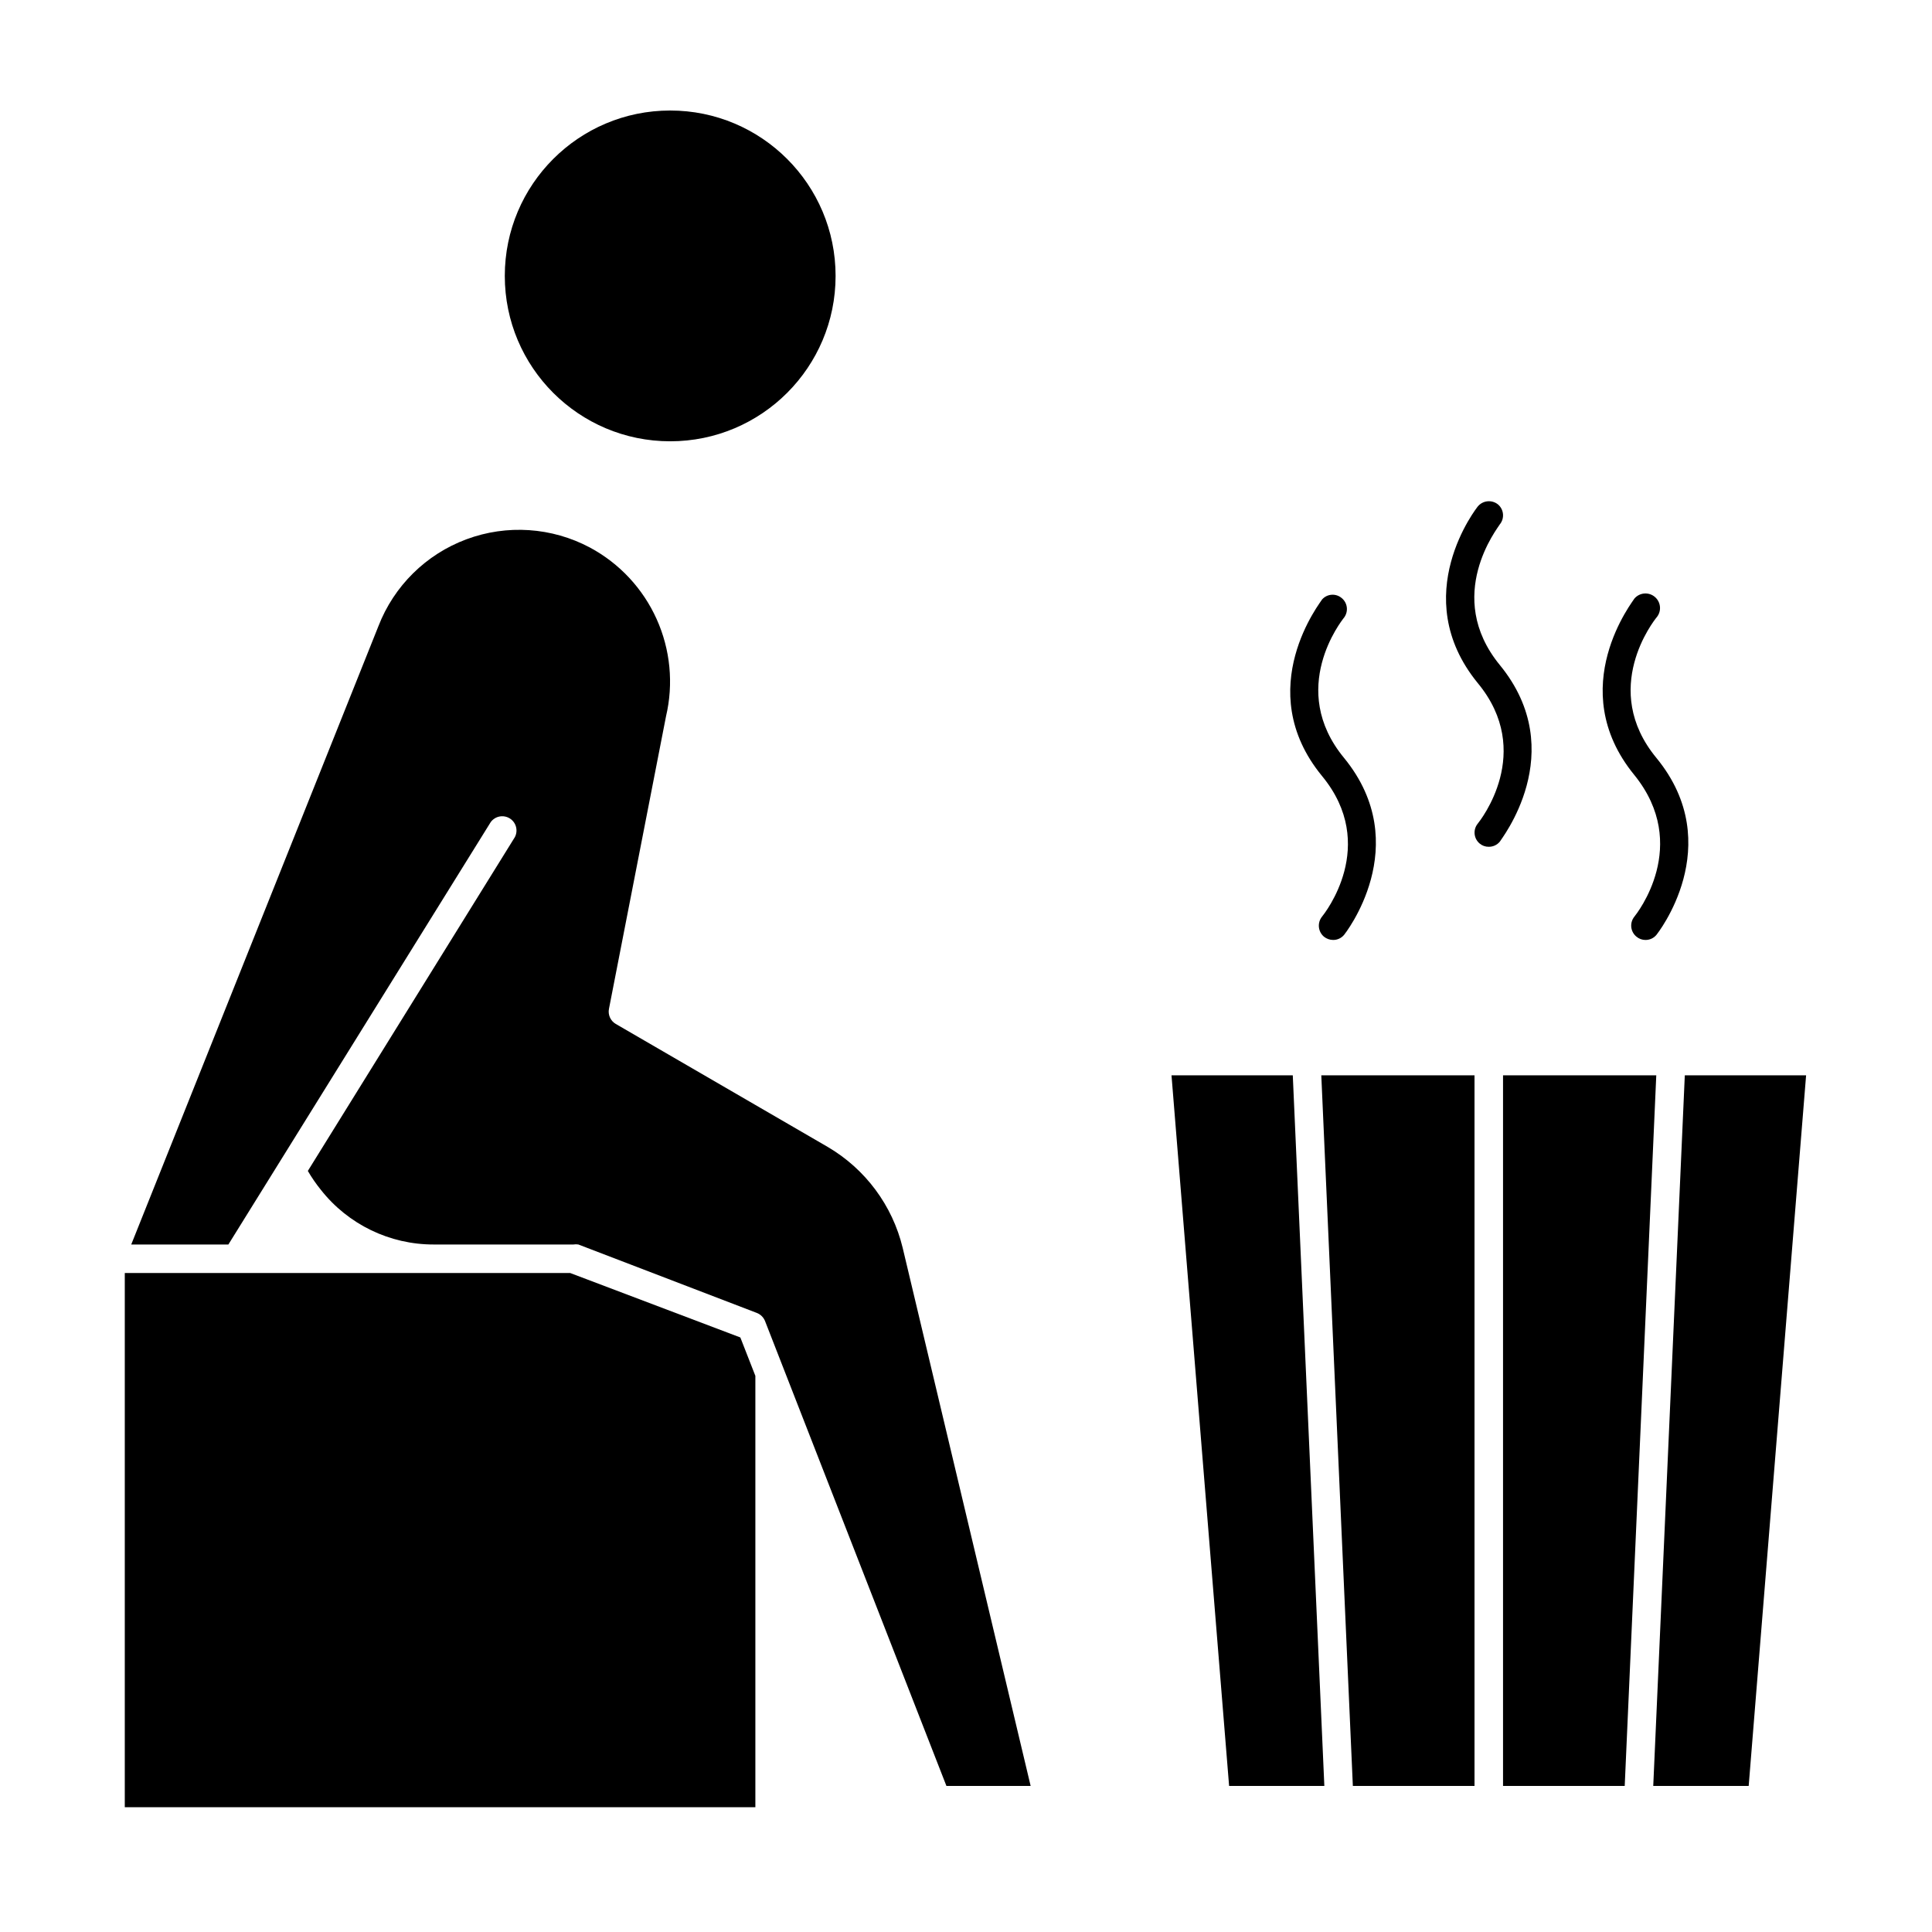
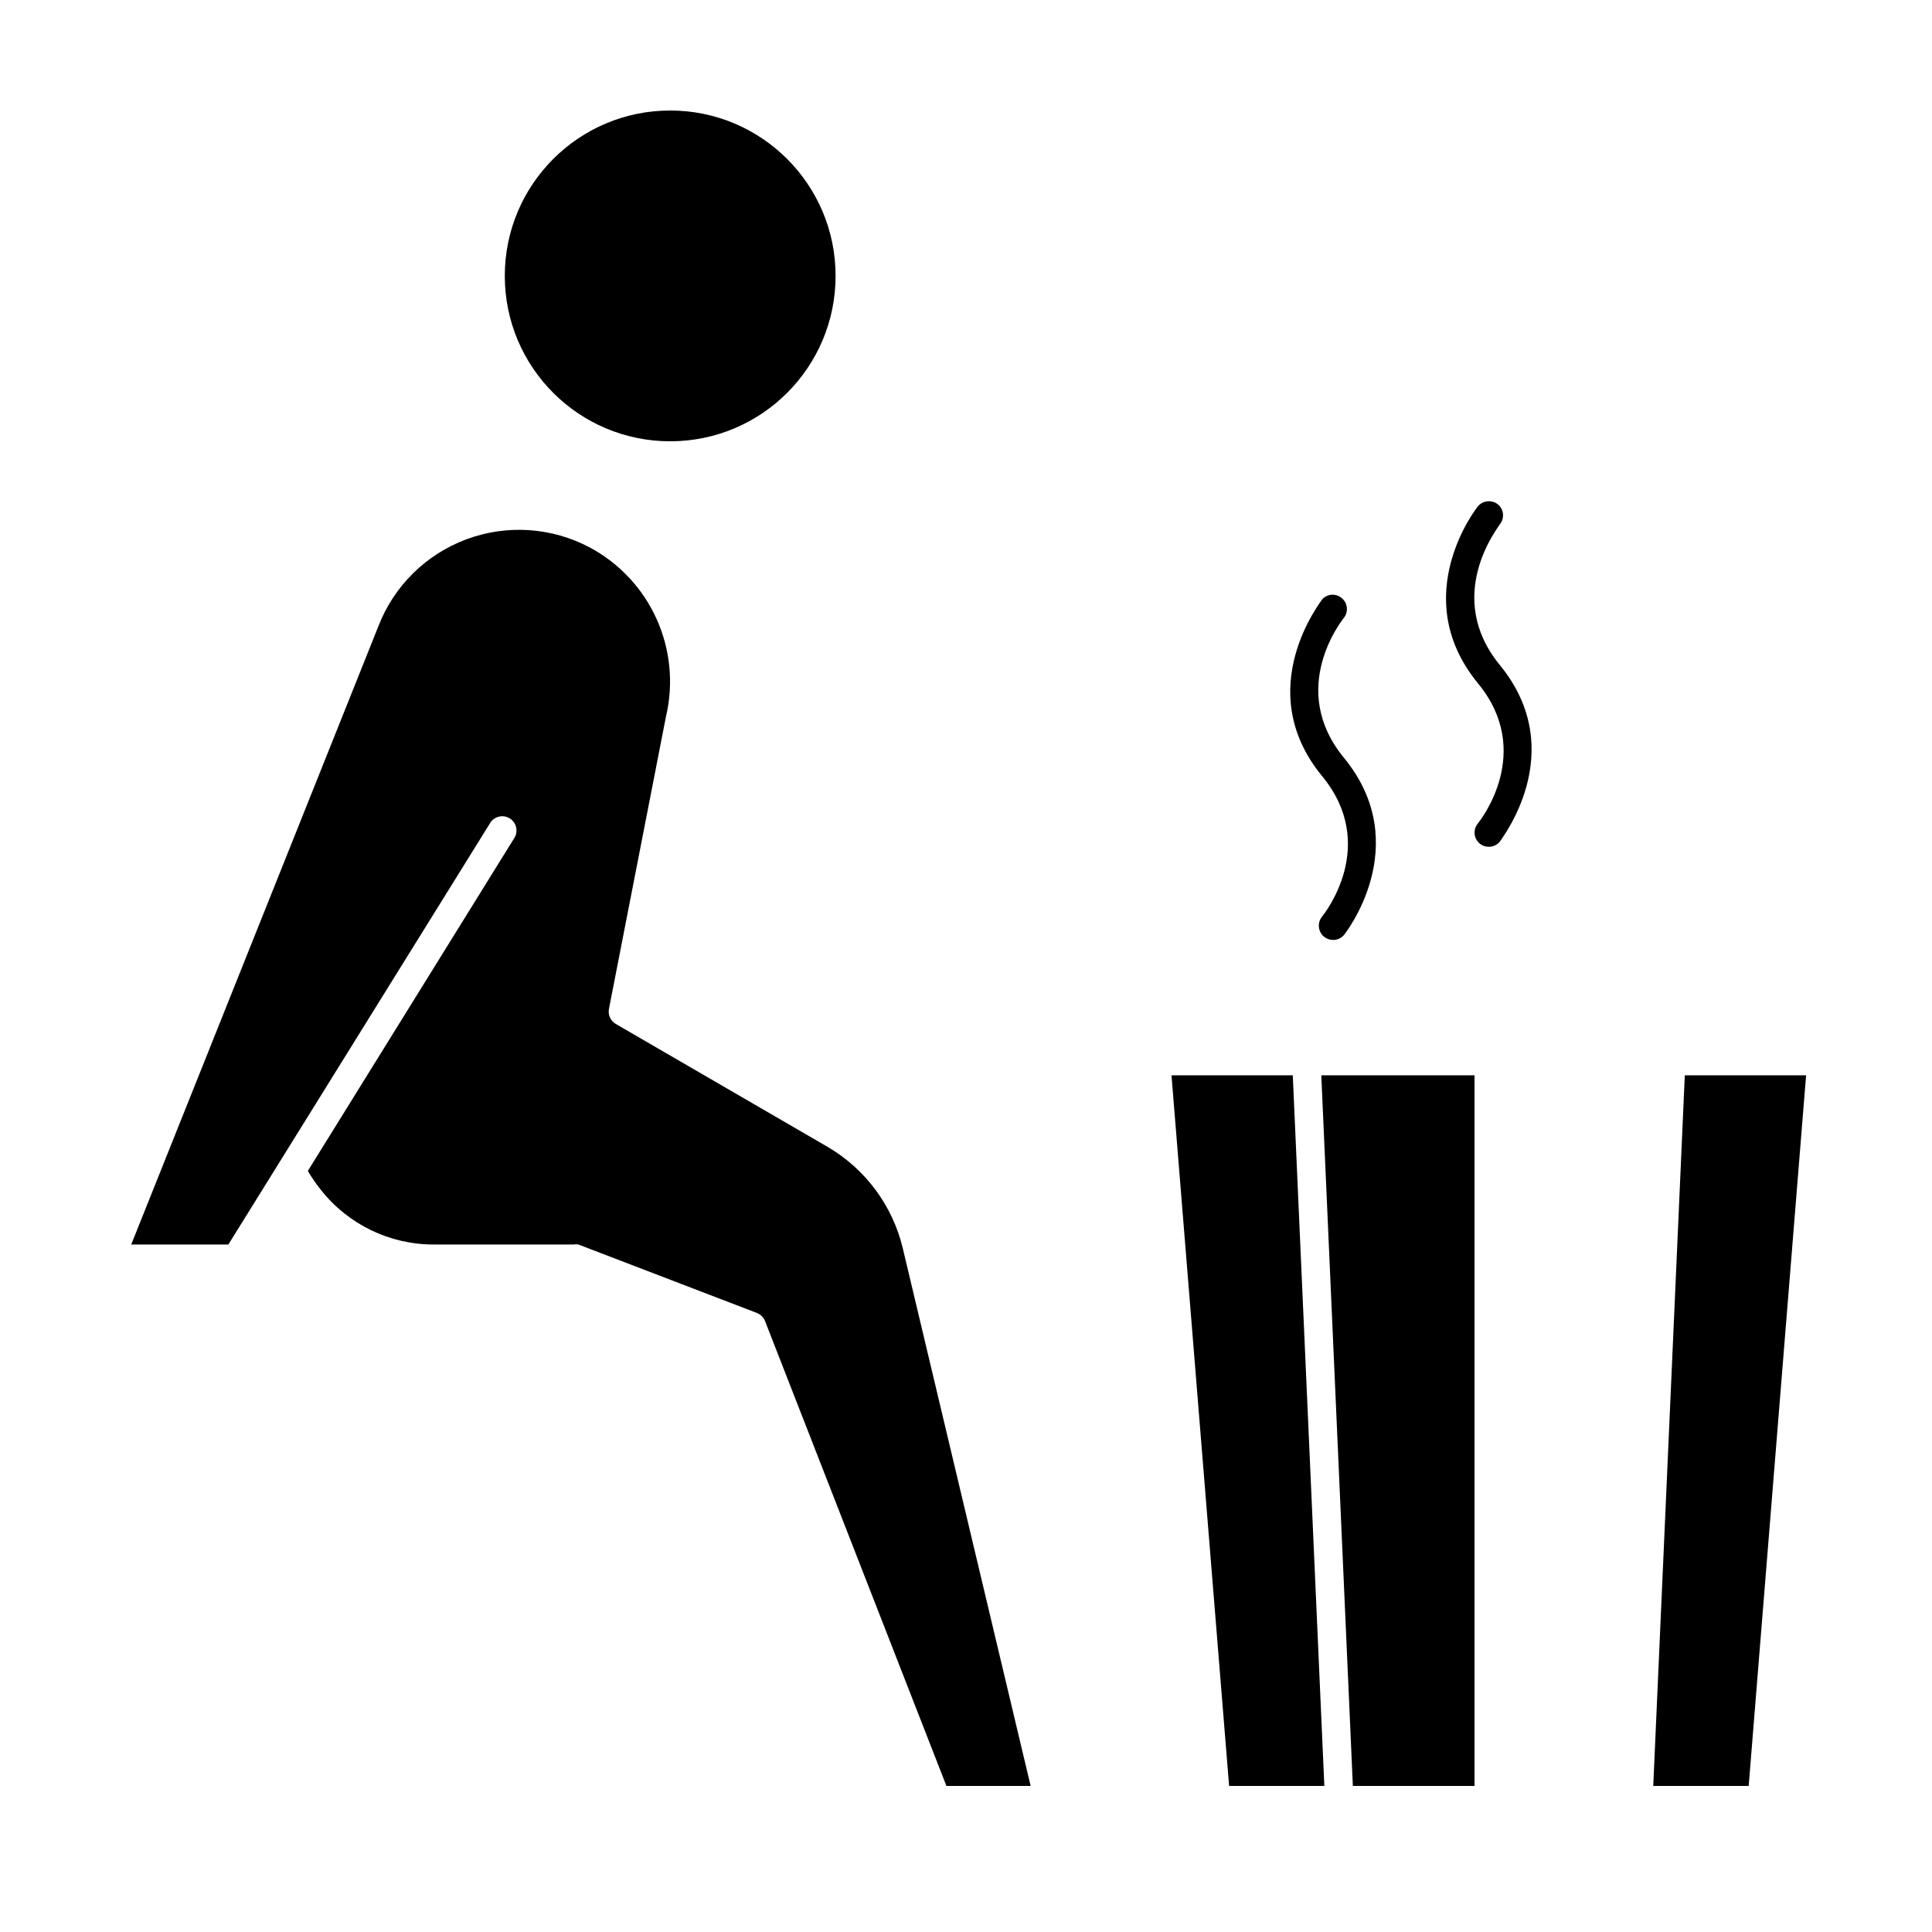
<svg xmlns="http://www.w3.org/2000/svg" fill="#000000" width="800px" height="800px" version="1.1" viewBox="144 144 512 512">
  <g>
-     <path d="m344.18 508.62-3.981-10.18-45.09-17.078h-118.04v141.57h167.11z" />
    <path d="m365.44 217.12c0 24.207-19.625 43.828-43.832 43.828s-43.832-19.621-43.832-43.828c0-24.207 19.625-43.832 43.832-43.832s43.832 19.625 43.832 43.832" />
    <path d="m274.05 361.86c1.168-1.594 3.363-2.016 5.043-0.973 1.676 1.043 2.266 3.203 1.355 4.953l-54.867 88.469c1.027 1.77 2.191 3.453 3.477 5.039 7.215 9.145 18.227 14.477 29.879 14.457h37.031-0.004c0.434-0.074 0.879-0.074 1.312 0l47.305 18.141c0.992 0.387 1.777 1.172 2.168 2.164l48.062 123.18 22.32 0.004-33.906-142.58c-2.715-11.242-9.879-20.898-19.852-26.754l-56.176-32.598c-1.406-0.812-2.137-2.434-1.812-4.027l15.113-77.484v-0.004c2.035-8.637 1.16-17.699-2.484-25.789-3.641-8.09-9.852-14.75-17.668-18.949-10.094-5.383-22.008-6.184-32.73-2.195-10.723 3.988-19.223 12.383-23.344 23.055l-65.496 163.84 25.746-0.004z" />
    <path d="m454.46 428.97 15.266 188.32h25.238l-8.363-188.32z" />
    <path d="m607.42 617.29 15.215-188.32h-32.145l-8.363 188.32z" />
    <path d="m502.52 617.29h32.242v-188.32h-40.605z" />
-     <path d="m542.32 428.97v188.32h32.246l8.363-188.32z" />
-     <path d="m577.14 386.9c-0.637 0.781-0.938 1.785-0.836 2.785 0.105 1.004 0.605 1.926 1.391 2.555 0.664 0.559 1.504 0.859 2.367 0.859 1.133 0.012 2.207-0.488 2.922-1.363 0 0 18.992-23.68 0-46.855-15.113-18.289-0.605-36.477 0-37.23 1.395-1.613 1.211-4.047-0.402-5.438-1.613-1.395-4.051-1.211-5.441 0.402 0 0.25-18.941 23.68 0 46.805 15.016 18.59 0.605 36.727 0 37.48z" />
    <path d="m499.4 302.36c-1.551-1.172-3.746-0.953-5.035 0.504 0 0.25-18.992 23.68 0 46.805 15.113 18.34 0.605 36.477 0 37.23-1.316 1.621-1.094 3.996 0.504 5.34 0.688 0.551 1.539 0.852 2.418 0.859 1.129 0.012 2.203-0.488 2.922-1.363 0 0 18.941-23.68 0-46.855-15.113-18.289-0.605-36.477 0-37.23 0.594-0.805 0.844-1.816 0.695-2.809-0.152-0.996-0.691-1.887-1.504-2.481z" />
    <path d="m541.47 282.96c1.309-1.605 1.086-3.965-0.504-5.293-1.633-1.301-4.012-1.055-5.34 0.555 0 0-18.941 23.629 0 46.805 15.113 18.289 0.605 36.477 0 37.23-1.312 1.605-1.086 3.965 0.504 5.293 0.672 0.57 1.535 0.875 2.418 0.855 1.129 0.012 2.203-0.488 2.922-1.359 0-0.25 18.941-23.68 0-46.805-15.016-18.34-0.402-36.477 0-37.281z" />
  </g>
</svg>